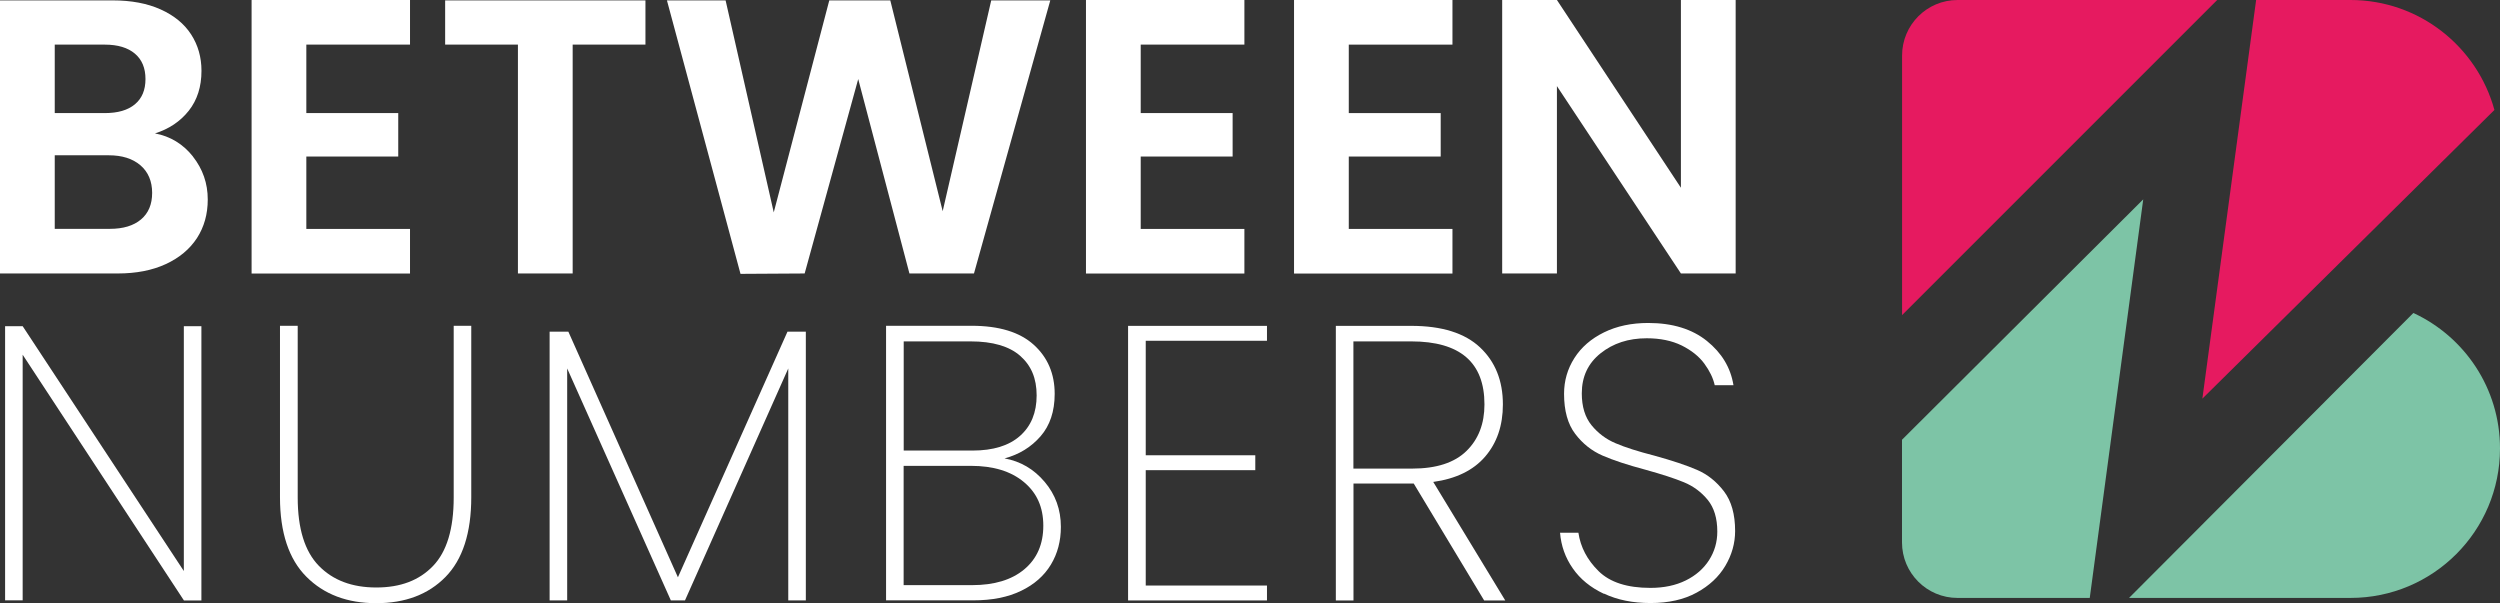
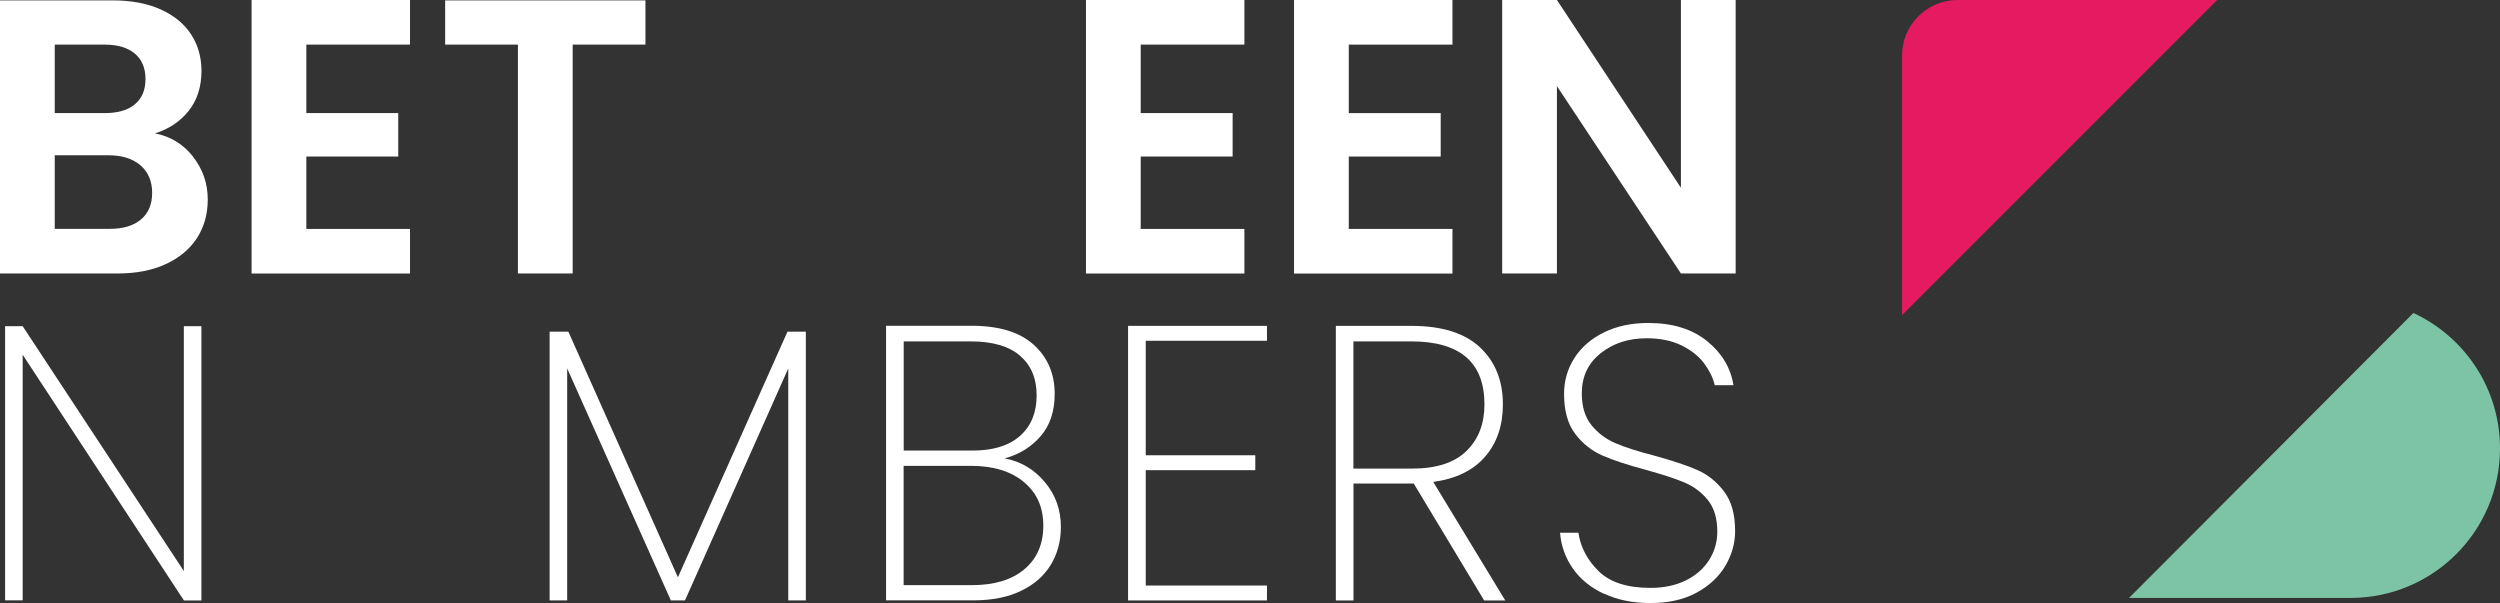
<svg xmlns="http://www.w3.org/2000/svg" id="Calque_1" data-name="Calque 1" viewBox="0 0 318.77 76.91">
  <rect x="0" y="0" width="318.77" height="76.91" fill="#333333" stroke="none" />
  <g>
    <path d="M24.59,19.95c1.26,1.6,1.9,3.42,1.9,5.49,0,1.86-.46,3.5-1.37,4.91-.92,1.41-2.24,2.52-3.97,3.32-1.73.8-3.77,1.2-6.14,1.2H0V.05h14.37c2.36,0,4.4.38,6.11,1.15,1.71.77,3.01,1.83,3.89,3.19.88,1.36,1.32,2.91,1.32,4.64,0,2.03-.54,3.72-1.62,5.09-1.08,1.36-2.52,2.33-4.31,2.89,1.96.37,3.57,1.35,4.84,2.94ZM6.98,14.42h6.38c1.66,0,2.94-.37,3.84-1.12s1.35-1.82,1.35-3.22-.45-2.48-1.35-3.24c-.9-.76-2.18-1.15-3.84-1.15h-6.38v8.73ZM17.98,27.98c.95-.8,1.42-1.93,1.42-3.39s-.5-2.67-1.5-3.52-2.34-1.27-4.04-1.27h-6.88v9.38h7.03c1.7,0,3.02-.4,3.97-1.2Z" style="fill: #fff;" />
    <path d="M39.06,5.69v8.73h11.72v5.54h-11.72v9.23h13.22v5.69h-20.2V0h20.2v5.69h-13.22Z" style="fill: #fff;" />
    <path d="M82.3.05v5.64h-9.28v29.18h-6.98V5.69h-9.28V.05h25.54Z" style="fill: #fff;" />
-     <path d="M133.92.05l-9.73,34.82h-8.23l-6.53-24.79-6.83,24.79-8.18.05L85.04.05h7.48l6.14,27.03L105.74.05h7.78l6.68,26.88L126.39.05h7.53Z" style="fill: #fff;" />
    <path d="M145.45,5.69v8.73h11.72v5.54h-11.72v9.23h13.22v5.69h-20.2V0h20.2v5.69h-13.22Z" style="fill: #fff;" />
    <path d="M171.98,5.69v8.73h11.72v5.54h-11.72v9.23h13.22v5.69h-20.2V0h20.2v5.69h-13.22Z" style="fill: #fff;" />
    <path d="M221.31,34.87h-6.98l-15.81-23.89v23.89h-6.98V0h6.98l15.81,23.94V0h6.98v34.87Z" style="fill: #fff;" />
    <path d="M25.69,76.56h-2.24L2.89,45.23v31.32H.65v-34.96h2.24l20.55,31.22v-31.22h2.24v34.96Z" style="fill: #fff;" />
-     <path d="M37.96,41.54v21.9c0,3.96.9,6.86,2.69,8.7,1.8,1.85,4.24,2.77,7.33,2.77s5.47-.91,7.23-2.74c1.76-1.83,2.64-4.74,2.64-8.73v-21.9h2.24v21.85c0,4.56-1.1,7.95-3.29,10.18-2.19,2.23-5.14,3.34-8.83,3.34s-6.66-1.12-8.9-3.37c-2.24-2.24-3.37-5.63-3.37-10.15v-21.85h2.24Z" style="fill: #fff;" />
    <path d="M102.75,42.29v34.27h-2.24v-29.58l-13.17,29.58h-1.8l-13.22-29.58v29.58h-2.24v-34.27h2.39l13.97,31.32,13.97-31.32h2.34Z" style="fill: #fff;" />
    <path d="M133.2,61.44c1.38,1.63,2.07,3.54,2.07,5.74,0,1.8-.42,3.4-1.27,4.81-.85,1.41-2.11,2.53-3.79,3.34-1.68.82-3.72,1.22-6.11,1.22h-11.12v-35.01h10.92c3.49,0,6.13.81,7.91,2.42,1.78,1.61,2.67,3.7,2.67,6.26,0,2.23-.6,4.03-1.8,5.41-1.2,1.38-2.73,2.32-4.59,2.82,2.03.37,3.73,1.36,5.11,2.99ZM115.22,57.45h8.78c2.63,0,4.65-.62,6.06-1.87,1.41-1.25,2.12-2.97,2.12-5.16s-.7-3.81-2.09-5.04c-1.4-1.23-3.51-1.85-6.33-1.85h-8.53v13.92ZM130.61,72.59c1.61-1.35,2.42-3.2,2.42-5.56s-.82-4.18-2.47-5.56-3.9-2.07-6.76-2.07h-8.58v15.21h8.73c2.83,0,5.05-.67,6.66-2.02Z" style="fill: #fff;" />
    <path d="M146.09,43.44v14.61h13.97v1.9h-13.97v14.71h15.46v1.9h-17.71v-35.01h17.71v1.9h-15.46Z" style="fill: #fff;" />
    <path d="M189.24,76.56l-8.98-14.91h-7.68v14.91h-2.25v-35.01h9.63c3.89,0,6.81.92,8.75,2.74,1.95,1.83,2.92,4.26,2.92,7.28,0,2.69-.76,4.91-2.27,6.66-1.51,1.75-3.72,2.82-6.61,3.22l9.18,15.11h-2.69ZM172.58,59.75h7.48c3.09,0,5.4-.75,6.93-2.25,1.53-1.5,2.29-3.47,2.29-5.94,0-5.35-3.11-8.03-9.33-8.03h-7.38v16.21Z" style="fill: #fff;" />
    <path d="M204.5,75.71c-1.7-.8-3.02-1.88-3.96-3.24-.95-1.36-1.49-2.88-1.62-4.54h2.34c.27,1.83,1.12,3.46,2.57,4.89s3.65,2.14,6.61,2.14c1.73,0,3.23-.32,4.51-.95,1.28-.63,2.27-1.5,2.97-2.59.7-1.1,1.05-2.31,1.05-3.64,0-1.7-.41-3.04-1.22-4.04-.82-1-1.83-1.75-3.04-2.25-1.21-.5-2.85-1.03-4.91-1.6-2.26-.6-4.08-1.2-5.46-1.8-1.38-.6-2.54-1.52-3.49-2.77-.95-1.25-1.42-2.95-1.42-5.11,0-1.66.44-3.18,1.32-4.56.88-1.38,2.14-2.47,3.77-3.27,1.63-.8,3.51-1.2,5.64-1.2,3.09,0,5.59.77,7.48,2.29,1.9,1.53,3.03,3.41,3.39,5.64h-2.39c-.2-.9-.64-1.81-1.32-2.74-.68-.93-1.65-1.7-2.89-2.32-1.25-.61-2.74-.92-4.46-.92-2.33,0-4.29.64-5.89,1.92-1.6,1.28-2.39,2.98-2.39,5.11,0,1.7.42,3.05,1.25,4.07.83,1.01,1.85,1.78,3.07,2.29,1.21.52,2.85,1.04,4.91,1.57,2.29.63,4.12,1.24,5.46,1.82,1.35.58,2.49,1.5,3.44,2.74.95,1.25,1.42,2.93,1.42,5.06,0,1.56-.42,3.04-1.25,4.44-.83,1.4-2.05,2.54-3.67,3.42-1.61.88-3.57,1.32-5.86,1.32s-4.24-.4-5.94-1.2Z" style="fill: #fff;" />
  </g>
  <g>
-     <path d="M287.67.03l-6.85,50.8,37.24-36.81c-2.21-8.07-9.59-14.02-18.36-14.02h-12.03v.03Z" style="fill: #e61a60;" />
    <path d="M282.71,0h-33.1c-3.91,0-7.08,3.17-7.08,7.08v33.1L282.71,0Z" style="fill: #e61a60;" />
    <path d="M307.72,39.91l-36.25,36.33h28.24c10.53,0,19.06-8.53,19.06-19.06,0-7.66-4.52-14.25-11.04-17.27Z" style="fill: #7dc4a6;" />
-     <path d="M273.29,25.41l-30.77,30.66v13.09c0,3.91,3.17,7.08,7.08,7.08h16.86l6.82-50.83Z" style="fill: #7dc4a6;" />
  </g>
</svg>